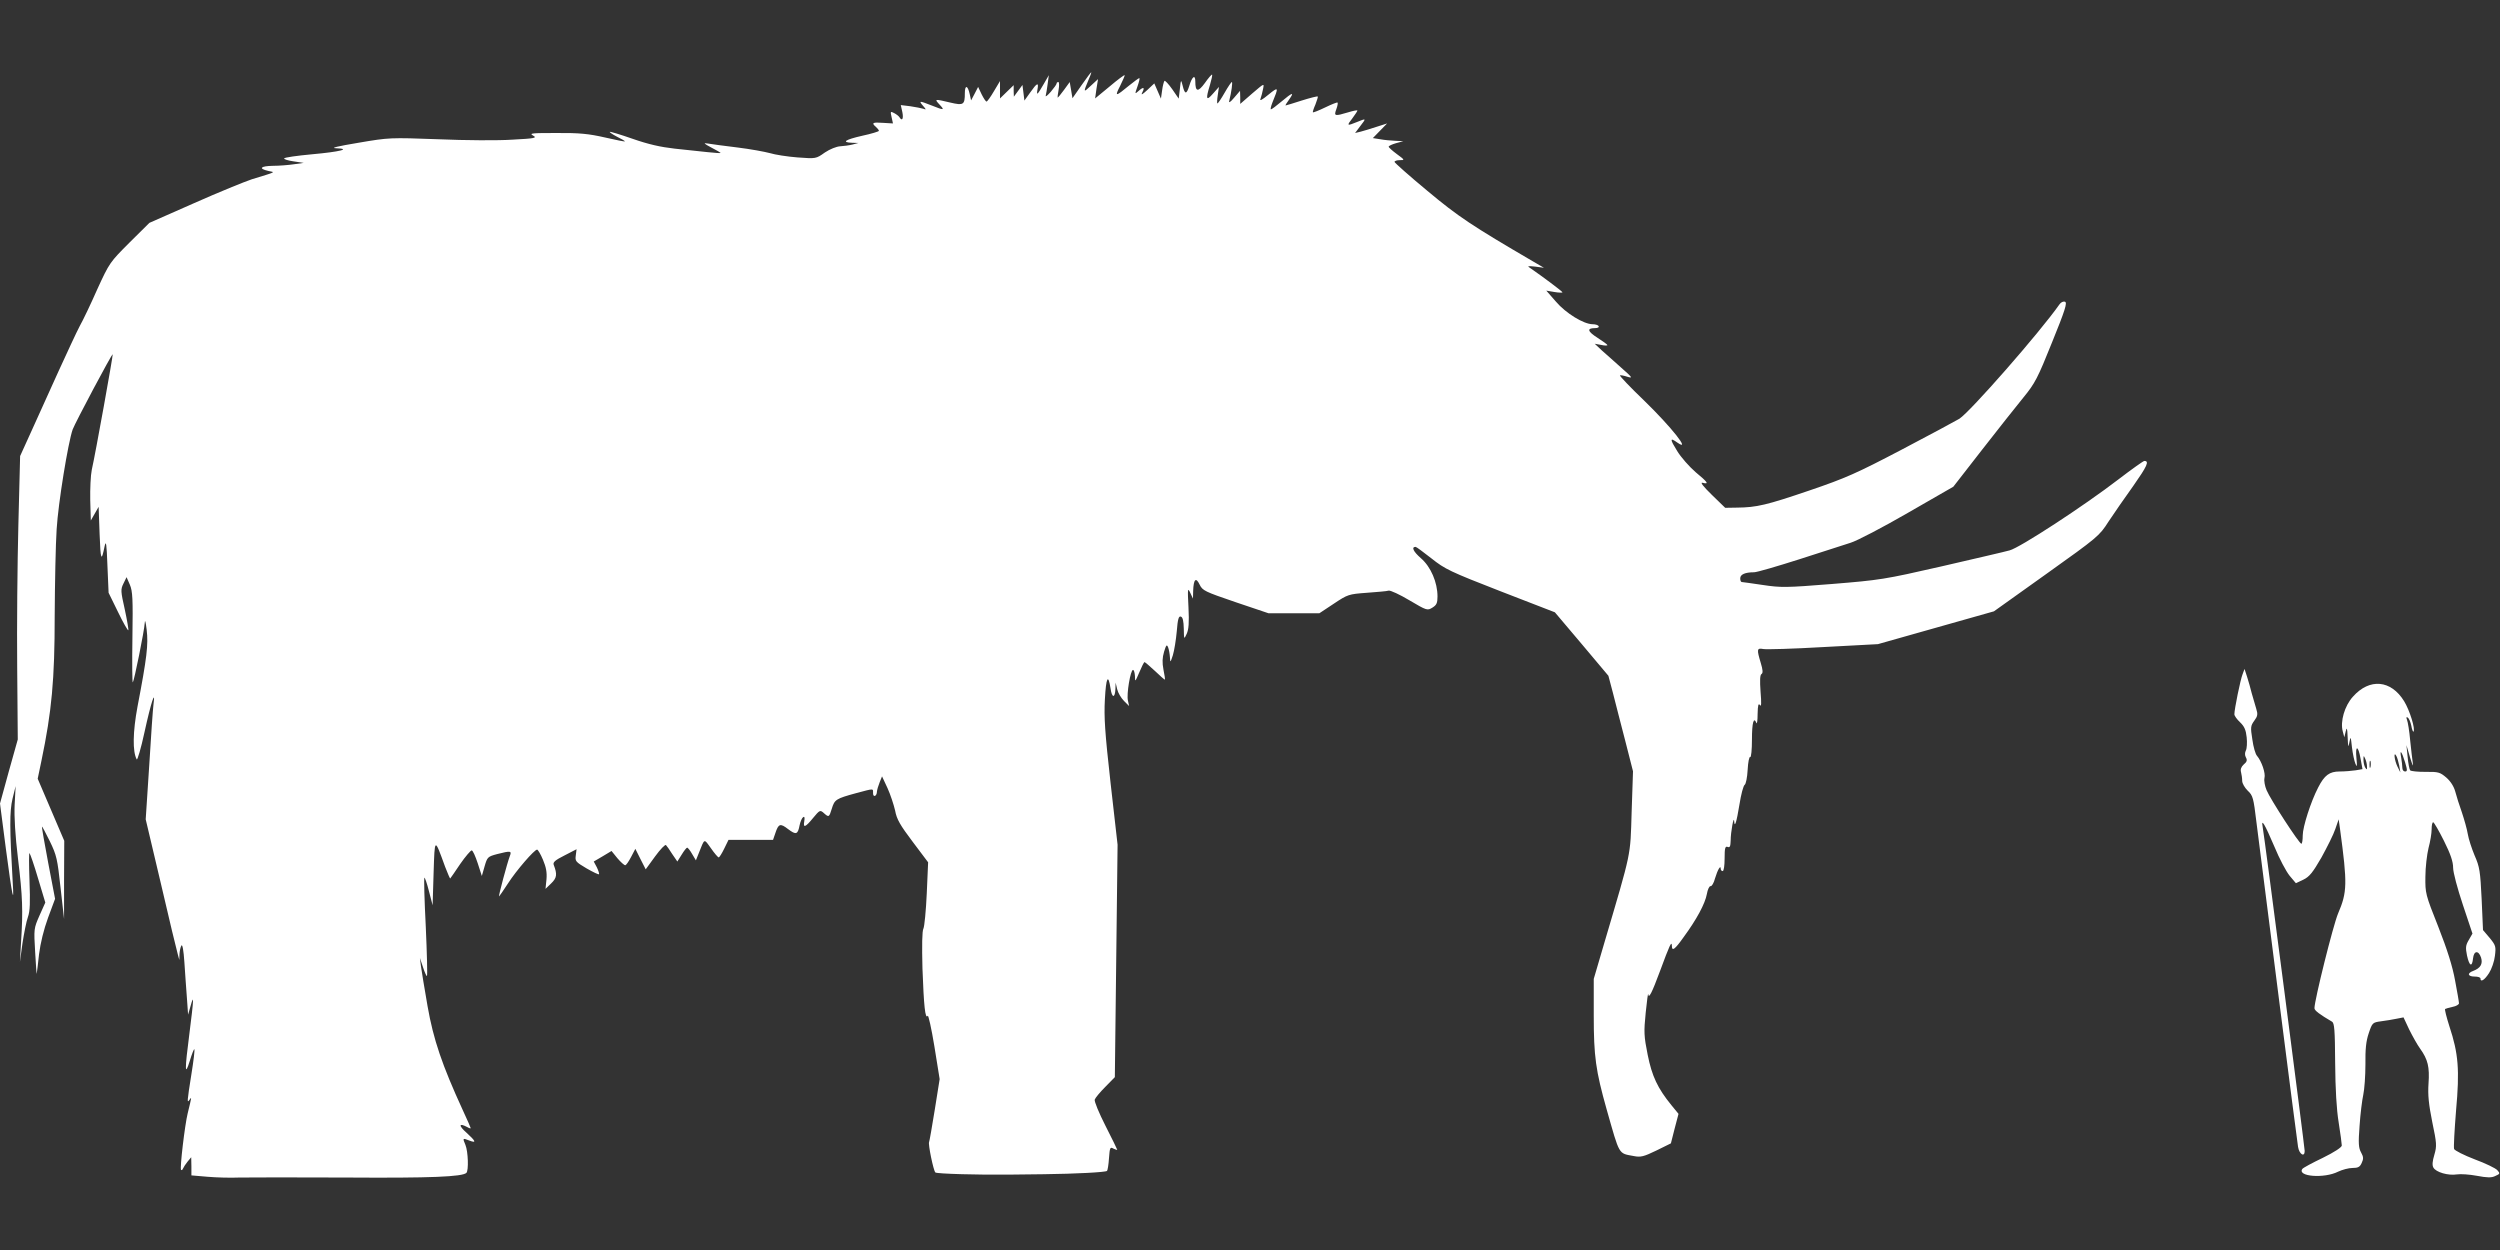
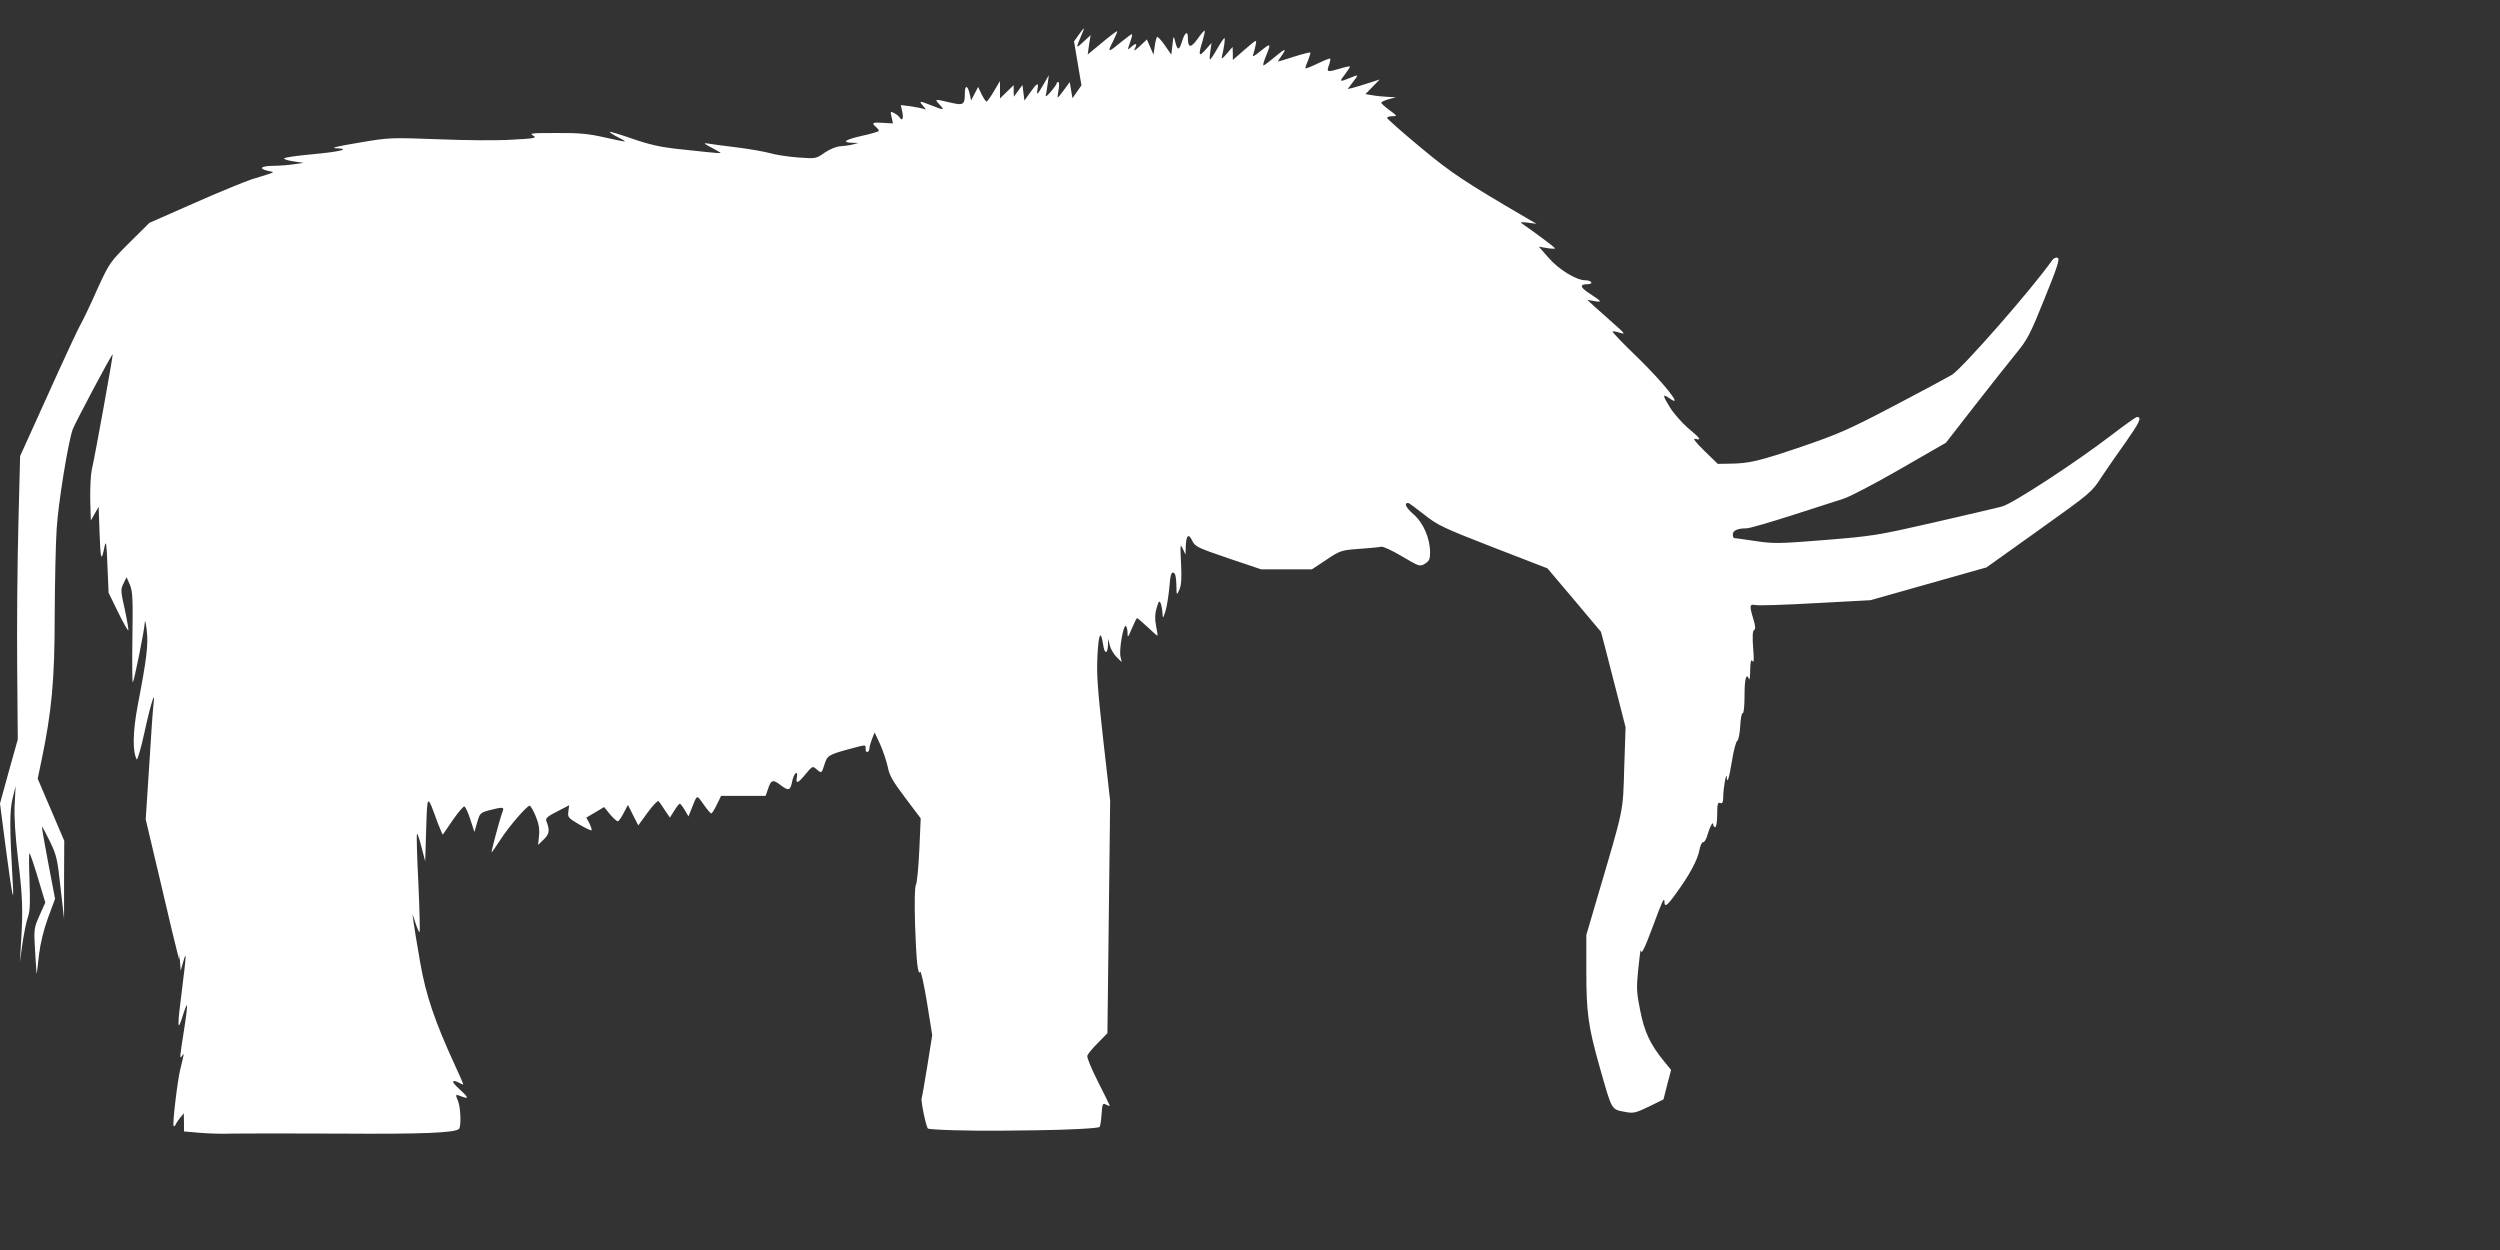
<svg xmlns="http://www.w3.org/2000/svg" version="1.0" width="1280pt" height="640pt" viewBox="0 0 1280 640" preserveAspectRatio="xMidYMid meet">
  <rect x="0" y="0" width="1280" height="640" fill="#333333" stroke="none" />
  <g transform="translate(0,640) scale(0.1,-0.1)" fill="#ffffff" stroke="none">
-     <path d="M5537 5963 l-46 -66 -7 42 -7 41 -29 -40 c-16 -22 -31 -40 -33 -40 -1 0 1 18 5 40 4 22 3 40 -1 40 -5 0 -9 -3 -9 -7 0 -5 -14 -24 -30 -43 -17 -19 -28 -28 -26 -20 2 8 7 35 10 60 l6 45 -26 -45 c-33 -57 -38 -62 -32 -27 7 37 -2 34 -37 -16 l-30 -42 -5 40 -5 40 -22 -30 -22 -30 -1 29 0 30 -35 -34 -35 -34 0 45 0 44 -31 -52 c-17 -29 -34 -53 -38 -53 -4 0 -15 17 -25 37 l-18 38 -18 -35 -18 -34 -7 32 c-10 46 -25 49 -25 5 0 -60 -7 -64 -75 -48 -80 19 -82 19 -55 -10 28 -30 25 -31 -40 -5 -64 25 -67 25 -44 -2 17 -19 17 -21 2 -15 -10 3 -40 9 -67 13 l-49 6 8 -36 c7 -34 -1 -49 -15 -26 -3 5 -15 15 -27 21 -19 10 -20 9 -13 -21 l7 -32 -51 3 c-53 4 -61 0 -36 -21 8 -7 15 -16 15 -20 0 -3 -38 -15 -85 -25 -88 -20 -109 -34 -52 -36 l32 -1 -30 -8 c-16 -4 -45 -8 -63 -9 -19 -1 -52 -14 -79 -32 -45 -32 -45 -32 -140 -25 -52 4 -115 14 -141 22 -26 7 -101 21 -167 29 -66 8 -133 17 -150 20 -26 4 -23 1 18 -21 26 -13 47 -26 47 -27 0 -2 -30 0 -67 4 -38 4 -113 12 -169 18 -71 8 -134 22 -214 50 -63 22 -116 38 -118 36 -2 -2 14 -13 37 -25 23 -11 41 -22 41 -24 0 -2 -46 7 -102 20 -83 19 -132 24 -248 23 -127 0 -142 -1 -121 -13 22 -12 12 -15 -105 -21 -71 -5 -241 -4 -379 2 -248 9 -252 9 -410 -18 -108 -18 -145 -27 -115 -28 81 -3 21 -18 -123 -31 -76 -7 -140 -16 -142 -21 -3 -4 19 -11 47 -15 l53 -8 -50 -7 c-27 -4 -76 -8 -107 -8 -64 -1 -77 -14 -25 -26 37 -8 46 -3 -84 -43 -36 -12 -169 -66 -295 -122 l-229 -101 -102 -101 c-100 -100 -103 -104 -164 -237 -33 -75 -74 -161 -91 -191 -16 -30 -64 -134 -108 -230 -43 -96 -105 -233 -138 -305 l-59 -130 -9 -355 c-5 -195 -8 -522 -6 -725 l3 -371 -46 -164 -45 -164 30 -231 c33 -249 43 -296 35 -170 -16 274 -16 361 -1 425 l16 65 -5 -95 c-3 -62 3 -158 17 -275 24 -197 26 -267 16 -425 l-6 -105 13 95 c8 52 20 113 28 135 11 31 12 74 8 187 -3 81 -3 144 0 140 4 -4 24 -62 44 -130 l37 -123 -30 -67 c-29 -66 -29 -68 -22 -187 4 -66 7 -115 8 -110 1 6 7 51 12 100 7 56 24 126 46 186 l36 97 -35 183 c-19 101 -34 185 -32 187 1 1 19 -32 40 -75 35 -72 39 -91 55 -238 l18 -160 0 200 1 200 -68 159 -68 159 19 91 c53 254 68 416 68 741 1 171 5 371 10 445 8 135 59 446 82 511 14 37 201 389 205 385 3 -2 -89 -513 -107 -591 -6 -28 -9 -98 -8 -155 l3 -105 20 35 20 35 5 -140 c5 -135 9 -145 26 -60 7 31 10 9 14 -100 l6 -140 48 -98 c26 -54 50 -96 53 -94 2 3 -6 50 -18 106 -21 94 -22 103 -7 133 l16 33 17 -39 c14 -33 16 -72 13 -271 -2 -129 -1 -231 2 -229 7 8 59 265 61 304 1 21 5 7 10 -35 9 -75 1 -143 -47 -393 -24 -129 -26 -230 -4 -270 3 -7 22 56 40 140 33 151 57 224 46 143 -3 -22 -13 -164 -22 -315 l-18 -275 78 -330 c42 -182 81 -343 86 -360 l8 -30 1 30 c1 17 5 36 10 44 5 8 11 -25 15 -85 4 -55 9 -137 13 -184 l6 -85 13 45 c18 66 16 34 -6 -140 -25 -192 -24 -225 2 -141 10 34 21 61 23 59 3 -2 -4 -60 -15 -128 -23 -145 -23 -150 -9 -130 11 16 11 16 -10 -70 -15 -61 -41 -283 -34 -290 3 -3 8 1 10 7 3 7 13 23 23 35 l19 23 1 -47 0 -46 82 -7 c46 -4 119 -6 163 -4 44 1 291 1 550 0 431 -3 593 4 613 24 12 12 9 109 -5 143 -15 36 -15 36 21 22 37 -14 32 -3 -16 41 -41 36 -39 51 3 29 10 -6 19 -9 19 -6 0 2 -18 44 -41 93 -105 229 -150 360 -180 532 -16 91 -31 184 -34 206 l-5 40 16 -48 c9 -27 18 -47 20 -44 3 3 0 116 -6 252 -7 135 -10 248 -7 251 2 3 13 -28 23 -68 l19 -73 5 165 c6 184 4 183 59 32 13 -34 25 -61 26 -60 2 2 25 35 51 74 27 39 54 70 59 70 6 0 19 -30 31 -66 l21 -65 14 49 c14 48 16 50 64 63 71 18 76 17 65 -11 -13 -34 -59 -206 -55 -206 1 0 22 30 46 67 43 67 135 173 149 173 4 0 18 -23 30 -52 16 -38 21 -64 18 -100 l-5 -49 29 28 c29 28 32 46 13 95 -5 13 7 24 55 48 l62 32 -4 -32 c-4 -29 -1 -33 55 -66 33 -19 62 -33 64 -30 2 2 -3 18 -11 35 l-16 30 46 27 45 27 30 -37 c17 -20 35 -36 40 -36 5 0 18 19 30 42 l22 42 26 -52 27 -53 48 66 c27 37 52 63 56 58 4 -4 19 -25 32 -46 l26 -38 22 35 c12 20 25 36 28 36 4 0 16 -15 26 -33 l19 -32 14 35 c32 80 26 78 63 27 18 -26 36 -47 40 -47 3 0 16 20 28 45 l22 45 114 0 114 0 12 35 c16 48 25 51 65 20 41 -31 50 -28 59 20 4 19 12 37 18 41 7 5 9 -2 6 -20 -7 -37 5 -33 45 16 34 41 36 42 55 25 26 -23 27 -22 41 23 14 46 21 51 124 79 94 25 87 25 87 0 0 -24 20 -16 20 9 1 9 7 30 14 47 l12 30 28 -60 c15 -33 32 -85 39 -115 8 -45 26 -75 90 -160 l79 -105 -7 -160 c-4 -88 -12 -169 -17 -179 -7 -13 -8 -86 -5 -205 7 -191 14 -262 27 -242 3 6 19 -64 34 -156 l27 -168 -25 -157 c-14 -87 -27 -161 -29 -165 -6 -10 22 -146 32 -156 7 -7 227 -13 381 -11 30 0 109 1 175 2 163 2 316 10 323 17 3 3 8 32 10 65 4 55 6 59 23 49 11 -5 19 -8 19 -5 0 2 -27 57 -60 122 -33 65 -58 125 -55 134 3 9 27 38 54 65 l49 50 7 595 7 595 -36 317 c-29 260 -34 336 -29 427 6 114 17 134 29 56 7 -50 23 -51 25 -2 l1 32 8 -34 c4 -18 20 -45 35 -60 l26 -26 -6 28 c-8 32 13 157 26 157 5 0 9 -15 10 -32 0 -31 1 -30 22 19 12 29 24 53 27 53 3 0 27 -21 53 -45 26 -25 49 -45 51 -45 2 0 -1 23 -7 51 -7 37 -6 61 3 92 11 36 14 39 21 22 4 -11 8 -33 9 -50 2 -29 2 -29 15 10 7 23 16 78 20 122 5 64 10 80 21 76 10 -3 14 -23 15 -62 1 -56 1 -56 15 -26 10 22 13 56 9 135 -5 97 -4 103 9 75 l14 -30 1 40 c2 59 14 72 33 32 15 -31 26 -36 184 -90 l169 -57 130 0 130 0 74 49 c72 48 76 49 170 56 53 4 103 8 111 11 9 2 57 -20 107 -50 88 -52 91 -53 117 -37 21 13 26 23 26 57 0 72 -34 152 -85 196 -39 34 -50 58 -27 58 4 0 40 -27 81 -59 69 -55 96 -68 353 -168 l279 -108 137 -162 137 -163 23 -87 c12 -49 41 -159 63 -245 l40 -157 -7 -208 c-7 -232 1 -193 -140 -671 l-54 -184 0 -188 c0 -209 10 -281 66 -480 68 -239 59 -224 139 -239 35 -7 51 -3 115 28 l75 37 19 75 20 76 -36 44 c-71 87 -100 149 -122 259 -19 95 -20 116 -10 215 6 61 12 103 13 95 2 -26 18 4 61 120 48 130 59 155 60 128 0 -31 15 -20 61 45 66 90 109 170 118 219 4 24 13 42 19 41 6 -2 17 16 23 40 13 43 29 71 29 49 0 -7 5 -12 10 -12 6 0 10 28 10 65 0 53 3 63 15 59 12 -5 15 2 16 32 0 44 16 130 18 100 2 -38 12 -7 27 85 8 51 20 97 27 101 6 4 13 38 15 77 2 39 8 68 13 65 5 -3 9 37 9 90 0 86 9 119 23 84 3 -7 6 14 6 47 1 45 4 56 12 45 7 -11 8 9 3 69 -4 57 -3 86 5 90 8 5 7 21 -4 57 -21 70 -20 77 13 71 15 -3 153 1 307 10 l280 15 297 84 297 84 269 192 c262 187 271 194 318 268 27 41 84 123 127 183 70 100 83 127 56 127 -5 0 -64 -42 -132 -94 -177 -136 -506 -351 -558 -364 -24 -7 -181 -43 -349 -82 -293 -67 -315 -70 -560 -90 -236 -19 -262 -19 -355 -5 -55 8 -103 15 -107 15 -5 0 -8 8 -8 19 0 20 25 31 71 31 14 0 117 30 230 66 112 36 231 74 264 85 33 10 165 79 293 153 l233 134 147 189 c81 104 176 224 212 268 59 72 73 99 146 281 68 167 79 204 67 209 -9 3 -21 -2 -29 -14 -101 -144 -457 -550 -512 -585 -20 -12 -154 -84 -297 -159 -229 -120 -285 -145 -470 -208 -220 -75 -271 -87 -371 -88 l-61 -1 -69 67 c-46 45 -61 65 -46 61 34 -9 26 3 -37 55 -31 27 -74 75 -94 108 -38 61 -38 71 1 43 73 -51 -31 80 -170 215 -71 68 -126 126 -124 129 3 2 20 -1 38 -7 30 -9 26 -4 -32 47 -35 31 -80 72 -100 89 l-35 33 33 -6 c17 -4 32 -4 32 -1 0 3 -22 19 -50 37 -52 33 -57 50 -14 50 14 0 22 4 19 10 -3 6 -17 10 -31 10 -45 0 -137 56 -188 116 l-49 56 41 -7 c23 -4 42 -4 42 -2 0 5 -105 83 -166 125 -16 10 -12 11 26 7 l45 -6 -55 32 c-313 183 -383 229 -542 362 -93 77 -168 144 -168 148 0 5 12 9 27 9 26 0 26 1 -15 31 -23 17 -42 34 -42 38 0 4 17 12 38 18 l37 10 -40 2 c-22 1 -57 4 -78 8 l-38 6 36 37 37 38 -53 -17 c-30 -10 -67 -21 -82 -25 l-29 -7 27 36 c31 40 31 40 -18 20 -51 -21 -53 -19 -23 19 14 19 26 37 26 40 0 3 -21 -1 -47 -9 -70 -21 -74 -20 -61 16 6 16 9 32 6 34 -2 2 -30 -9 -63 -25 -33 -16 -61 -27 -63 -25 -2 1 4 20 13 40 8 21 14 40 12 41 -2 2 -39 -7 -83 -21 -43 -14 -80 -25 -82 -25 -2 0 6 14 18 30 29 41 18 38 -39 -10 -26 -22 -50 -40 -54 -40 -3 0 0 15 7 33 34 83 33 85 -20 42 -34 -28 -46 -34 -40 -20 4 11 10 34 13 50 6 30 6 29 -55 -23 l-62 -54 0 34 -1 33 -30 -35 c-21 -25 -29 -29 -25 -15 11 44 18 95 13 95 -3 0 -20 -25 -37 -55 -17 -30 -34 -55 -37 -55 -2 0 -2 19 2 43 l6 42 -31 -35 c-34 -39 -38 -29 -15 45 8 27 13 51 11 53 -2 2 -19 -17 -37 -43 -35 -48 -49 -46 -49 8 0 38 -17 25 -31 -23 -14 -45 -23 -44 -34 2 -8 32 -9 32 -14 -17 l-6 -50 -33 48 c-19 27 -37 46 -40 43 -3 -4 -9 -25 -12 -49 l-6 -42 -17 39 -17 39 -36 -34 c-27 -25 -34 -28 -25 -11 14 26 5 29 -21 5 -18 -16 -18 -15 -4 25 8 23 13 42 9 42 -3 0 -26 -17 -52 -38 -70 -58 -75 -58 -46 -2 14 29 25 53 23 55 -2 2 -37 -24 -77 -58 l-74 -61 7 50 8 49 -38 -35 c-38 -36 -38 -34 -10 33 9 20 15 37 13 37 -2 0 -24 -30 -50 -67z" />
-     <path d="M11482 2948 c-11 -27 -42 -179 -42 -205 0 -8 13 -26 29 -41 22 -21 30 -39 34 -77 3 -27 1 -58 -4 -67 -6 -12 -6 -25 0 -36 8 -14 5 -23 -11 -36 -13 -12 -18 -25 -14 -39 3 -12 6 -32 6 -45 0 -13 13 -35 28 -50 27 -25 30 -37 45 -162 40 -316 207 -1628 213 -1662 6 -38 34 -55 34 -21 0 19 -206 1611 -215 1658 -9 49 10 17 60 -100 25 -61 60 -127 78 -149 l32 -38 38 18 c31 15 48 36 93 114 29 53 62 118 71 146 l17 49 7 -50 c38 -281 37 -322 -10 -432 -25 -59 -121 -444 -121 -485 0 -12 27 -32 90 -69 12 -7 15 -42 16 -211 1 -133 7 -238 18 -305 9 -57 16 -110 16 -118 0 -9 -38 -34 -97 -63 -54 -26 -101 -51 -105 -57 -28 -39 112 -50 183 -14 21 10 54 19 74 19 28 0 38 5 47 26 10 21 9 31 -3 53 -13 23 -15 46 -8 137 4 60 13 132 19 159 6 28 11 97 11 155 -1 78 3 119 17 160 18 54 20 55 63 61 24 3 60 9 79 13 l36 7 29 -62 c17 -34 42 -79 56 -98 40 -56 49 -94 43 -179 -4 -58 1 -106 19 -196 23 -110 24 -123 11 -168 -10 -33 -12 -54 -5 -66 13 -24 76 -42 120 -35 19 3 65 0 102 -7 54 -10 75 -11 95 -1 25 11 25 13 10 30 -9 10 -61 35 -115 55 -55 21 -102 45 -106 53 -3 9 2 97 10 197 19 209 12 292 -34 431 -15 47 -25 87 -22 89 3 2 21 7 39 11 17 3 32 12 32 18 0 7 -9 59 -20 117 -13 72 -40 158 -86 275 -66 166 -67 172 -66 256 0 48 8 114 16 147 9 33 16 76 16 96 0 20 3 36 8 36 4 0 29 -43 55 -95 34 -68 47 -107 47 -138 0 -24 22 -106 50 -190 l49 -147 -19 -33 c-16 -27 -17 -39 -9 -79 12 -55 26 -62 31 -15 4 40 28 43 41 4 10 -32 -3 -54 -40 -68 -33 -12 -28 -29 7 -29 17 0 30 -4 30 -10 0 -21 21 -8 44 28 13 20 27 60 30 88 6 48 4 54 -27 92 l-34 40 -7 159 c-7 142 -10 164 -36 223 -15 36 -31 85 -35 110 -4 25 -18 74 -30 110 -13 36 -28 84 -34 107 -7 26 -24 53 -46 72 -32 27 -40 30 -106 29 -39 0 -74 3 -79 8 -4 5 -10 36 -13 69 l-6 60 19 -65 c11 -36 17 -49 14 -30 -3 19 -9 73 -14 120 -4 47 -12 94 -16 104 -5 13 -4 17 4 12 6 -4 14 -23 18 -42 3 -19 9 -33 11 -30 11 11 -19 109 -48 156 -67 109 -177 119 -262 23 -43 -47 -66 -128 -52 -178 l8 -30 7 30 c6 24 8 19 10 -30 2 -52 4 -55 9 -25 6 32 7 30 13 -26 4 -33 12 -71 18 -85 8 -19 9 -14 5 29 -7 68 9 67 21 -2 l10 -54 -35 -6 c-20 -3 -57 -6 -82 -6 -52 0 -78 -19 -110 -82 -38 -73 -79 -202 -79 -245 0 -24 -3 -43 -7 -43 -11 0 -159 228 -178 274 -9 21 -14 49 -11 62 7 25 -15 87 -38 114 -8 8 -19 46 -24 84 -10 62 -9 70 10 96 17 23 19 33 10 61 -6 19 -16 54 -23 79 -6 25 -17 63 -24 85 l-13 40 -10 -27z m832 -451 c12 -40 12 -47 0 -47 -8 0 -14 8 -14 19 0 10 -3 34 -6 52 -9 47 3 32 20 -24z m-30 -17 l6 -35 -15 30 c-16 33 -21 82 -6 55 5 -8 11 -31 15 -50z m-165 -5 c1 -17 -1 -17 -9 -5 -5 8 -9 26 -9 40 0 23 1 23 9 5 5 -11 9 -29 9 -40z m18 -2 c-3 -10 -5 -4 -5 12 0 17 2 24 5 18 2 -7 2 -21 0 -30z" />
+     <path d="M5537 5963 l-46 -66 -7 42 -7 41 -29 -40 c-16 -22 -31 -40 -33 -40 -1 0 1 18 5 40 4 22 3 40 -1 40 -5 0 -9 -3 -9 -7 0 -5 -14 -24 -30 -43 -17 -19 -28 -28 -26 -20 2 8 7 35 10 60 l6 45 -26 -45 c-33 -57 -38 -62 -32 -27 7 37 -2 34 -37 -16 l-30 -42 -5 40 -5 40 -22 -30 -22 -30 -1 29 0 30 -35 -34 -35 -34 0 45 0 44 -31 -52 c-17 -29 -34 -53 -38 -53 -4 0 -15 17 -25 37 l-18 38 -18 -35 -18 -34 -7 32 c-10 46 -25 49 -25 5 0 -60 -7 -64 -75 -48 -80 19 -82 19 -55 -10 28 -30 25 -31 -40 -5 -64 25 -67 25 -44 -2 17 -19 17 -21 2 -15 -10 3 -40 9 -67 13 l-49 6 8 -36 c7 -34 -1 -49 -15 -26 -3 5 -15 15 -27 21 -19 10 -20 9 -13 -21 l7 -32 -51 3 c-53 4 -61 0 -36 -21 8 -7 15 -16 15 -20 0 -3 -38 -15 -85 -25 -88 -20 -109 -34 -52 -36 l32 -1 -30 -8 c-16 -4 -45 -8 -63 -9 -19 -1 -52 -14 -79 -32 -45 -32 -45 -32 -140 -25 -52 4 -115 14 -141 22 -26 7 -101 21 -167 29 -66 8 -133 17 -150 20 -26 4 -23 1 18 -21 26 -13 47 -26 47 -27 0 -2 -30 0 -67 4 -38 4 -113 12 -169 18 -71 8 -134 22 -214 50 -63 22 -116 38 -118 36 -2 -2 14 -13 37 -25 23 -11 41 -22 41 -24 0 -2 -46 7 -102 20 -83 19 -132 24 -248 23 -127 0 -142 -1 -121 -13 22 -12 12 -15 -105 -21 -71 -5 -241 -4 -379 2 -248 9 -252 9 -410 -18 -108 -18 -145 -27 -115 -28 81 -3 21 -18 -123 -31 -76 -7 -140 -16 -142 -21 -3 -4 19 -11 47 -15 l53 -8 -50 -7 c-27 -4 -76 -8 -107 -8 -64 -1 -77 -14 -25 -26 37 -8 46 -3 -84 -43 -36 -12 -169 -66 -295 -122 l-229 -101 -102 -101 c-100 -100 -103 -104 -164 -237 -33 -75 -74 -161 -91 -191 -16 -30 -64 -134 -108 -230 -43 -96 -105 -233 -138 -305 l-59 -130 -9 -355 c-5 -195 -8 -522 -6 -725 l3 -371 -46 -164 -45 -164 30 -231 c33 -249 43 -296 35 -170 -16 274 -16 361 -1 425 l16 65 -5 -95 c-3 -62 3 -158 17 -275 24 -197 26 -267 16 -425 l-6 -105 13 95 c8 52 20 113 28 135 11 31 12 74 8 187 -3 81 -3 144 0 140 4 -4 24 -62 44 -130 l37 -123 -30 -67 c-29 -66 -29 -68 -22 -187 4 -66 7 -115 8 -110 1 6 7 51 12 100 7 56 24 126 46 186 l36 97 -35 183 c-19 101 -34 185 -32 187 1 1 19 -32 40 -75 35 -72 39 -91 55 -238 l18 -160 0 200 1 200 -68 159 -68 159 19 91 c53 254 68 416 68 741 1 171 5 371 10 445 8 135 59 446 82 511 14 37 201 389 205 385 3 -2 -89 -513 -107 -591 -6 -28 -9 -98 -8 -155 l3 -105 20 35 20 35 5 -140 c5 -135 9 -145 26 -60 7 31 10 9 14 -100 l6 -140 48 -98 c26 -54 50 -96 53 -94 2 3 -6 50 -18 106 -21 94 -22 103 -7 133 l16 33 17 -39 c14 -33 16 -72 13 -271 -2 -129 -1 -231 2 -229 7 8 59 265 61 304 1 21 5 7 10 -35 9 -75 1 -143 -47 -393 -24 -129 -26 -230 -4 -270 3 -7 22 56 40 140 33 151 57 224 46 143 -3 -22 -13 -164 -22 -315 l-18 -275 78 -330 c42 -182 81 -343 86 -360 l8 -30 1 30 l6 -85 13 45 c18 66 16 34 -6 -140 -25 -192 -24 -225 2 -141 10 34 21 61 23 59 3 -2 -4 -60 -15 -128 -23 -145 -23 -150 -9 -130 11 16 11 16 -10 -70 -15 -61 -41 -283 -34 -290 3 -3 8 1 10 7 3 7 13 23 23 35 l19 23 1 -47 0 -46 82 -7 c46 -4 119 -6 163 -4 44 1 291 1 550 0 431 -3 593 4 613 24 12 12 9 109 -5 143 -15 36 -15 36 21 22 37 -14 32 -3 -16 41 -41 36 -39 51 3 29 10 -6 19 -9 19 -6 0 2 -18 44 -41 93 -105 229 -150 360 -180 532 -16 91 -31 184 -34 206 l-5 40 16 -48 c9 -27 18 -47 20 -44 3 3 0 116 -6 252 -7 135 -10 248 -7 251 2 3 13 -28 23 -68 l19 -73 5 165 c6 184 4 183 59 32 13 -34 25 -61 26 -60 2 2 25 35 51 74 27 39 54 70 59 70 6 0 19 -30 31 -66 l21 -65 14 49 c14 48 16 50 64 63 71 18 76 17 65 -11 -13 -34 -59 -206 -55 -206 1 0 22 30 46 67 43 67 135 173 149 173 4 0 18 -23 30 -52 16 -38 21 -64 18 -100 l-5 -49 29 28 c29 28 32 46 13 95 -5 13 7 24 55 48 l62 32 -4 -32 c-4 -29 -1 -33 55 -66 33 -19 62 -33 64 -30 2 2 -3 18 -11 35 l-16 30 46 27 45 27 30 -37 c17 -20 35 -36 40 -36 5 0 18 19 30 42 l22 42 26 -52 27 -53 48 66 c27 37 52 63 56 58 4 -4 19 -25 32 -46 l26 -38 22 35 c12 20 25 36 28 36 4 0 16 -15 26 -33 l19 -32 14 35 c32 80 26 78 63 27 18 -26 36 -47 40 -47 3 0 16 20 28 45 l22 45 114 0 114 0 12 35 c16 48 25 51 65 20 41 -31 50 -28 59 20 4 19 12 37 18 41 7 5 9 -2 6 -20 -7 -37 5 -33 45 16 34 41 36 42 55 25 26 -23 27 -22 41 23 14 46 21 51 124 79 94 25 87 25 87 0 0 -24 20 -16 20 9 1 9 7 30 14 47 l12 30 28 -60 c15 -33 32 -85 39 -115 8 -45 26 -75 90 -160 l79 -105 -7 -160 c-4 -88 -12 -169 -17 -179 -7 -13 -8 -86 -5 -205 7 -191 14 -262 27 -242 3 6 19 -64 34 -156 l27 -168 -25 -157 c-14 -87 -27 -161 -29 -165 -6 -10 22 -146 32 -156 7 -7 227 -13 381 -11 30 0 109 1 175 2 163 2 316 10 323 17 3 3 8 32 10 65 4 55 6 59 23 49 11 -5 19 -8 19 -5 0 2 -27 57 -60 122 -33 65 -58 125 -55 134 3 9 27 38 54 65 l49 50 7 595 7 595 -36 317 c-29 260 -34 336 -29 427 6 114 17 134 29 56 7 -50 23 -51 25 -2 l1 32 8 -34 c4 -18 20 -45 35 -60 l26 -26 -6 28 c-8 32 13 157 26 157 5 0 9 -15 10 -32 0 -31 1 -30 22 19 12 29 24 53 27 53 3 0 27 -21 53 -45 26 -25 49 -45 51 -45 2 0 -1 23 -7 51 -7 37 -6 61 3 92 11 36 14 39 21 22 4 -11 8 -33 9 -50 2 -29 2 -29 15 10 7 23 16 78 20 122 5 64 10 80 21 76 10 -3 14 -23 15 -62 1 -56 1 -56 15 -26 10 22 13 56 9 135 -5 97 -4 103 9 75 l14 -30 1 40 c2 59 14 72 33 32 15 -31 26 -36 184 -90 l169 -57 130 0 130 0 74 49 c72 48 76 49 170 56 53 4 103 8 111 11 9 2 57 -20 107 -50 88 -52 91 -53 117 -37 21 13 26 23 26 57 0 72 -34 152 -85 196 -39 34 -50 58 -27 58 4 0 40 -27 81 -59 69 -55 96 -68 353 -168 l279 -108 137 -162 137 -163 23 -87 c12 -49 41 -159 63 -245 l40 -157 -7 -208 c-7 -232 1 -193 -140 -671 l-54 -184 0 -188 c0 -209 10 -281 66 -480 68 -239 59 -224 139 -239 35 -7 51 -3 115 28 l75 37 19 75 20 76 -36 44 c-71 87 -100 149 -122 259 -19 95 -20 116 -10 215 6 61 12 103 13 95 2 -26 18 4 61 120 48 130 59 155 60 128 0 -31 15 -20 61 45 66 90 109 170 118 219 4 24 13 42 19 41 6 -2 17 16 23 40 13 43 29 71 29 49 0 -7 5 -12 10 -12 6 0 10 28 10 65 0 53 3 63 15 59 12 -5 15 2 16 32 0 44 16 130 18 100 2 -38 12 -7 27 85 8 51 20 97 27 101 6 4 13 38 15 77 2 39 8 68 13 65 5 -3 9 37 9 90 0 86 9 119 23 84 3 -7 6 14 6 47 1 45 4 56 12 45 7 -11 8 9 3 69 -4 57 -3 86 5 90 8 5 7 21 -4 57 -21 70 -20 77 13 71 15 -3 153 1 307 10 l280 15 297 84 297 84 269 192 c262 187 271 194 318 268 27 41 84 123 127 183 70 100 83 127 56 127 -5 0 -64 -42 -132 -94 -177 -136 -506 -351 -558 -364 -24 -7 -181 -43 -349 -82 -293 -67 -315 -70 -560 -90 -236 -19 -262 -19 -355 -5 -55 8 -103 15 -107 15 -5 0 -8 8 -8 19 0 20 25 31 71 31 14 0 117 30 230 66 112 36 231 74 264 85 33 10 165 79 293 153 l233 134 147 189 c81 104 176 224 212 268 59 72 73 99 146 281 68 167 79 204 67 209 -9 3 -21 -2 -29 -14 -101 -144 -457 -550 -512 -585 -20 -12 -154 -84 -297 -159 -229 -120 -285 -145 -470 -208 -220 -75 -271 -87 -371 -88 l-61 -1 -69 67 c-46 45 -61 65 -46 61 34 -9 26 3 -37 55 -31 27 -74 75 -94 108 -38 61 -38 71 1 43 73 -51 -31 80 -170 215 -71 68 -126 126 -124 129 3 2 20 -1 38 -7 30 -9 26 -4 -32 47 -35 31 -80 72 -100 89 l-35 33 33 -6 c17 -4 32 -4 32 -1 0 3 -22 19 -50 37 -52 33 -57 50 -14 50 14 0 22 4 19 10 -3 6 -17 10 -31 10 -45 0 -137 56 -188 116 l-49 56 41 -7 c23 -4 42 -4 42 -2 0 5 -105 83 -166 125 -16 10 -12 11 26 7 l45 -6 -55 32 c-313 183 -383 229 -542 362 -93 77 -168 144 -168 148 0 5 12 9 27 9 26 0 26 1 -15 31 -23 17 -42 34 -42 38 0 4 17 12 38 18 l37 10 -40 2 c-22 1 -57 4 -78 8 l-38 6 36 37 37 38 -53 -17 c-30 -10 -67 -21 -82 -25 l-29 -7 27 36 c31 40 31 40 -18 20 -51 -21 -53 -19 -23 19 14 19 26 37 26 40 0 3 -21 -1 -47 -9 -70 -21 -74 -20 -61 16 6 16 9 32 6 34 -2 2 -30 -9 -63 -25 -33 -16 -61 -27 -63 -25 -2 1 4 20 13 40 8 21 14 40 12 41 -2 2 -39 -7 -83 -21 -43 -14 -80 -25 -82 -25 -2 0 6 14 18 30 29 41 18 38 -39 -10 -26 -22 -50 -40 -54 -40 -3 0 0 15 7 33 34 83 33 85 -20 42 -34 -28 -46 -34 -40 -20 4 11 10 34 13 50 6 30 6 29 -55 -23 l-62 -54 0 34 -1 33 -30 -35 c-21 -25 -29 -29 -25 -15 11 44 18 95 13 95 -3 0 -20 -25 -37 -55 -17 -30 -34 -55 -37 -55 -2 0 -2 19 2 43 l6 42 -31 -35 c-34 -39 -38 -29 -15 45 8 27 13 51 11 53 -2 2 -19 -17 -37 -43 -35 -48 -49 -46 -49 8 0 38 -17 25 -31 -23 -14 -45 -23 -44 -34 2 -8 32 -9 32 -14 -17 l-6 -50 -33 48 c-19 27 -37 46 -40 43 -3 -4 -9 -25 -12 -49 l-6 -42 -17 39 -17 39 -36 -34 c-27 -25 -34 -28 -25 -11 14 26 5 29 -21 5 -18 -16 -18 -15 -4 25 8 23 13 42 9 42 -3 0 -26 -17 -52 -38 -70 -58 -75 -58 -46 -2 14 29 25 53 23 55 -2 2 -37 -24 -77 -58 l-74 -61 7 50 8 49 -38 -35 c-38 -36 -38 -34 -10 33 9 20 15 37 13 37 -2 0 -24 -30 -50 -67z" />
  </g>
</svg>